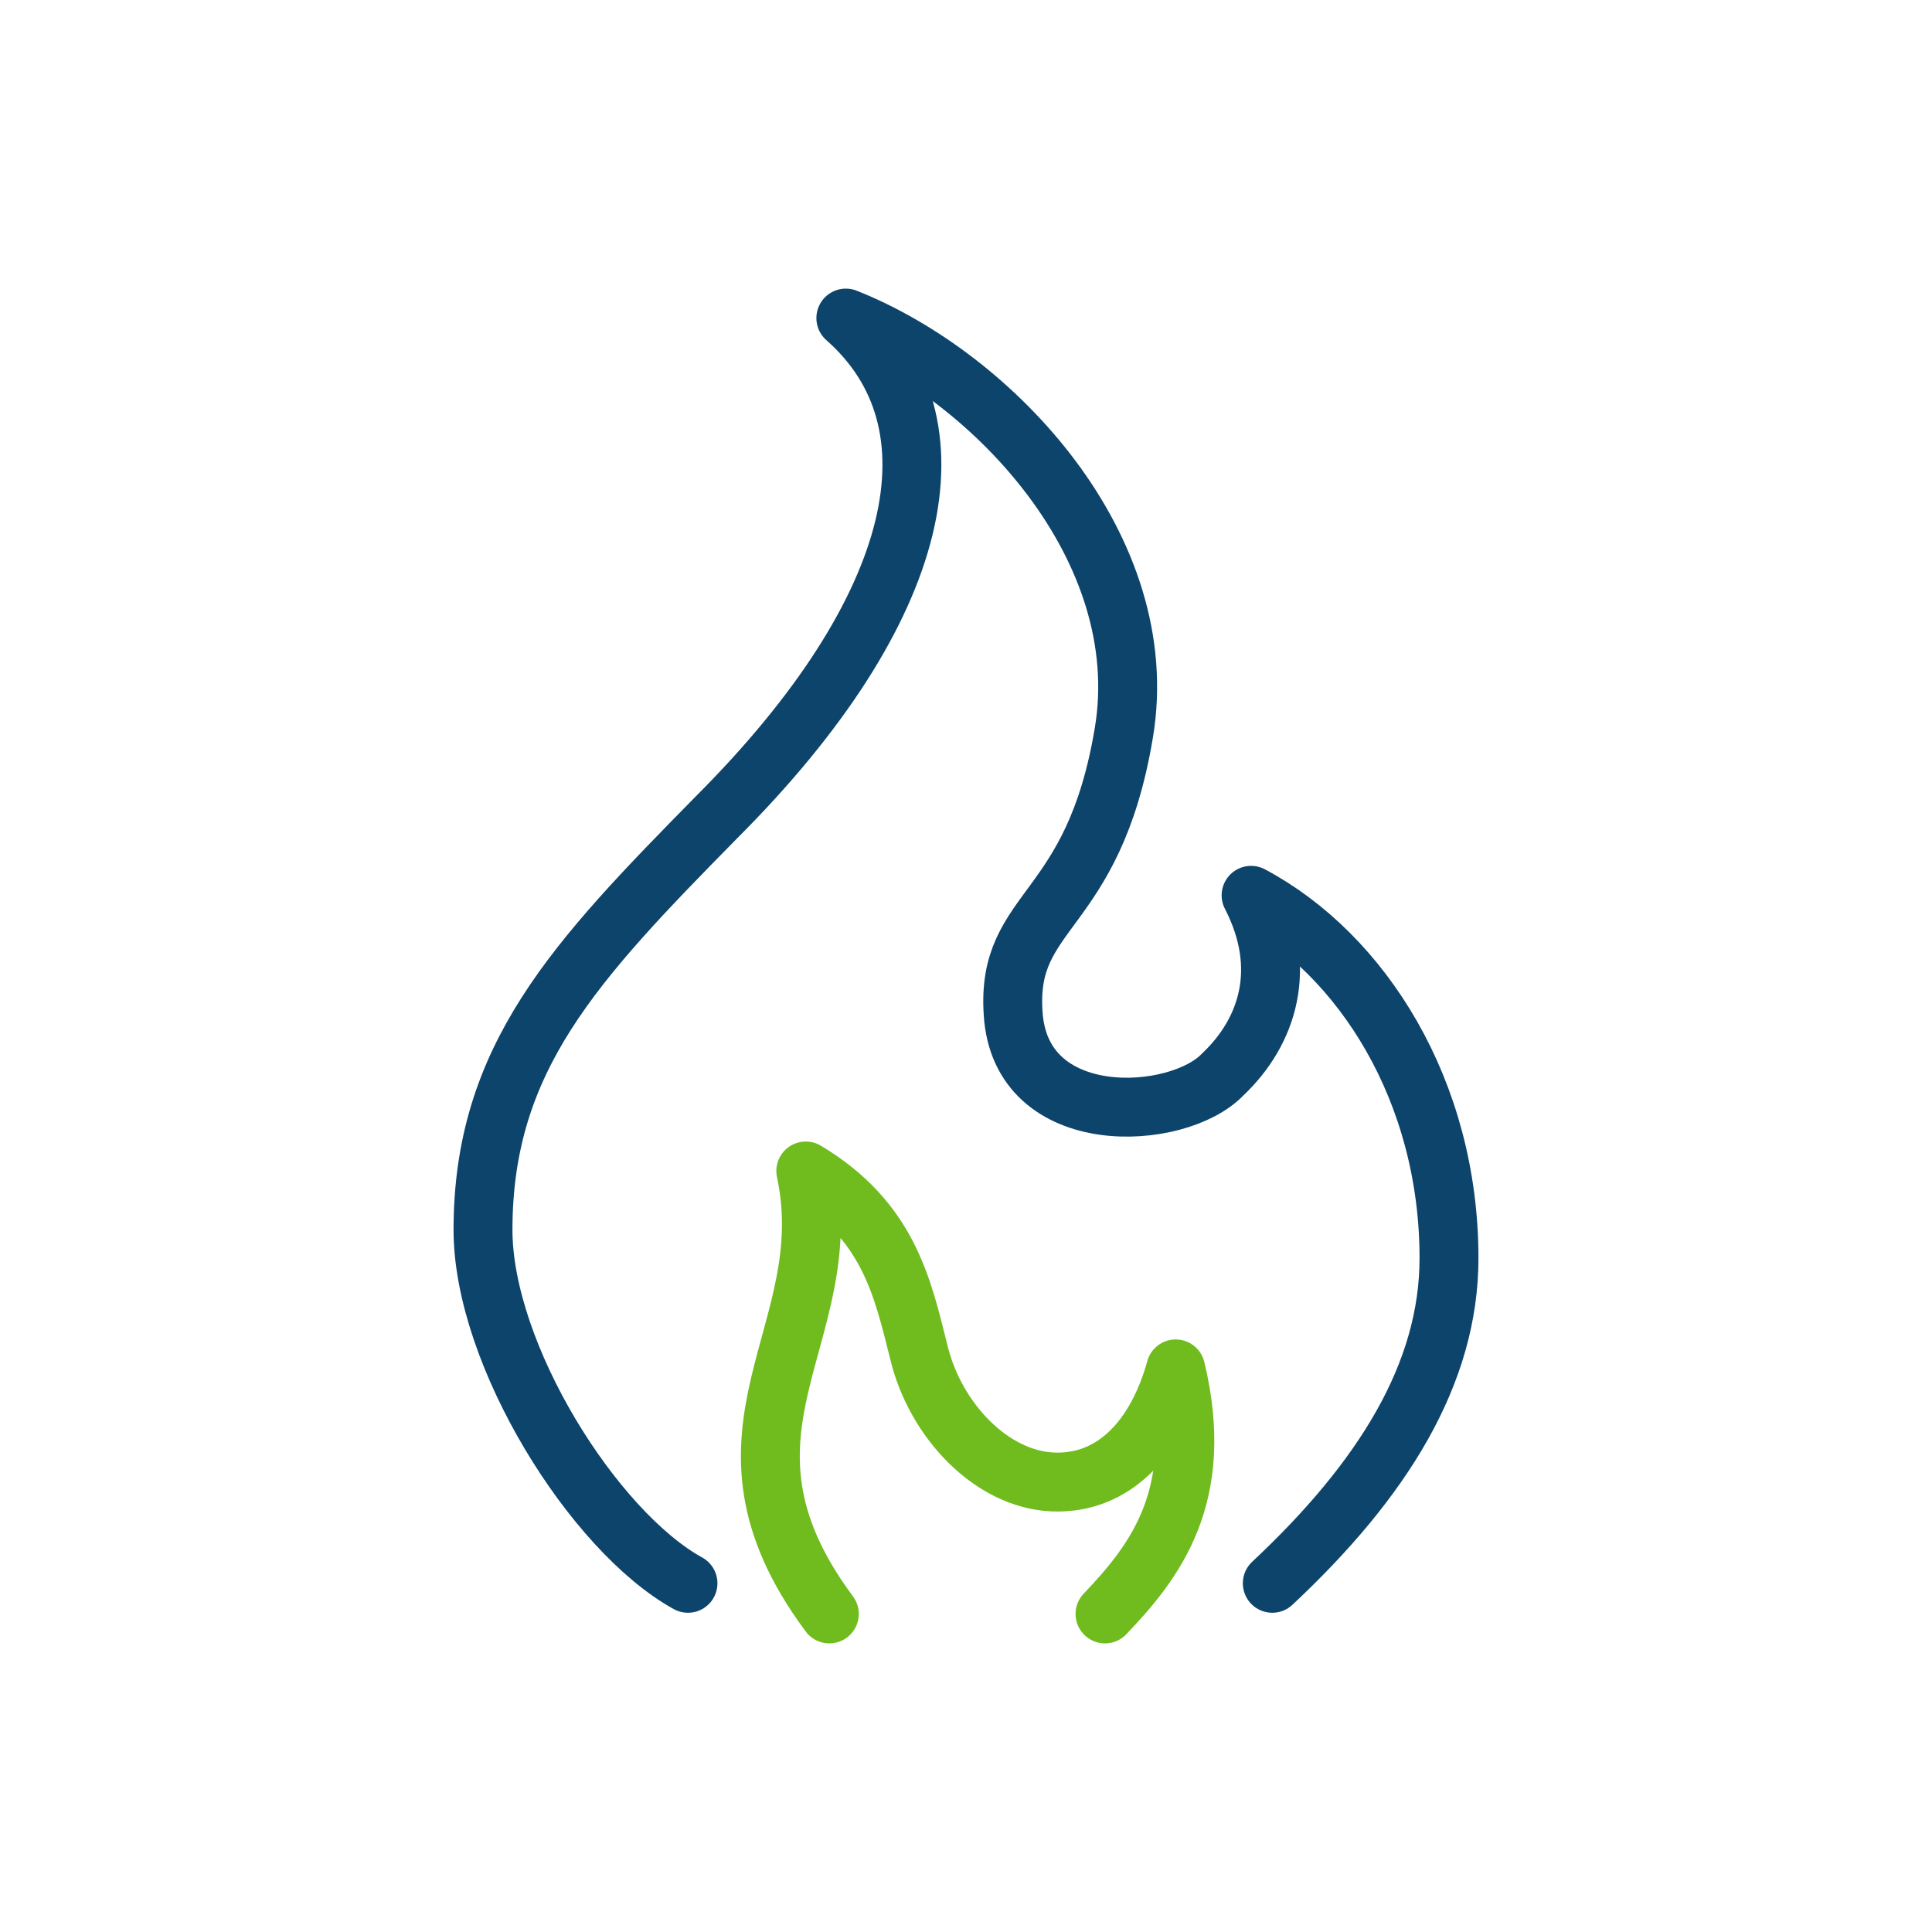
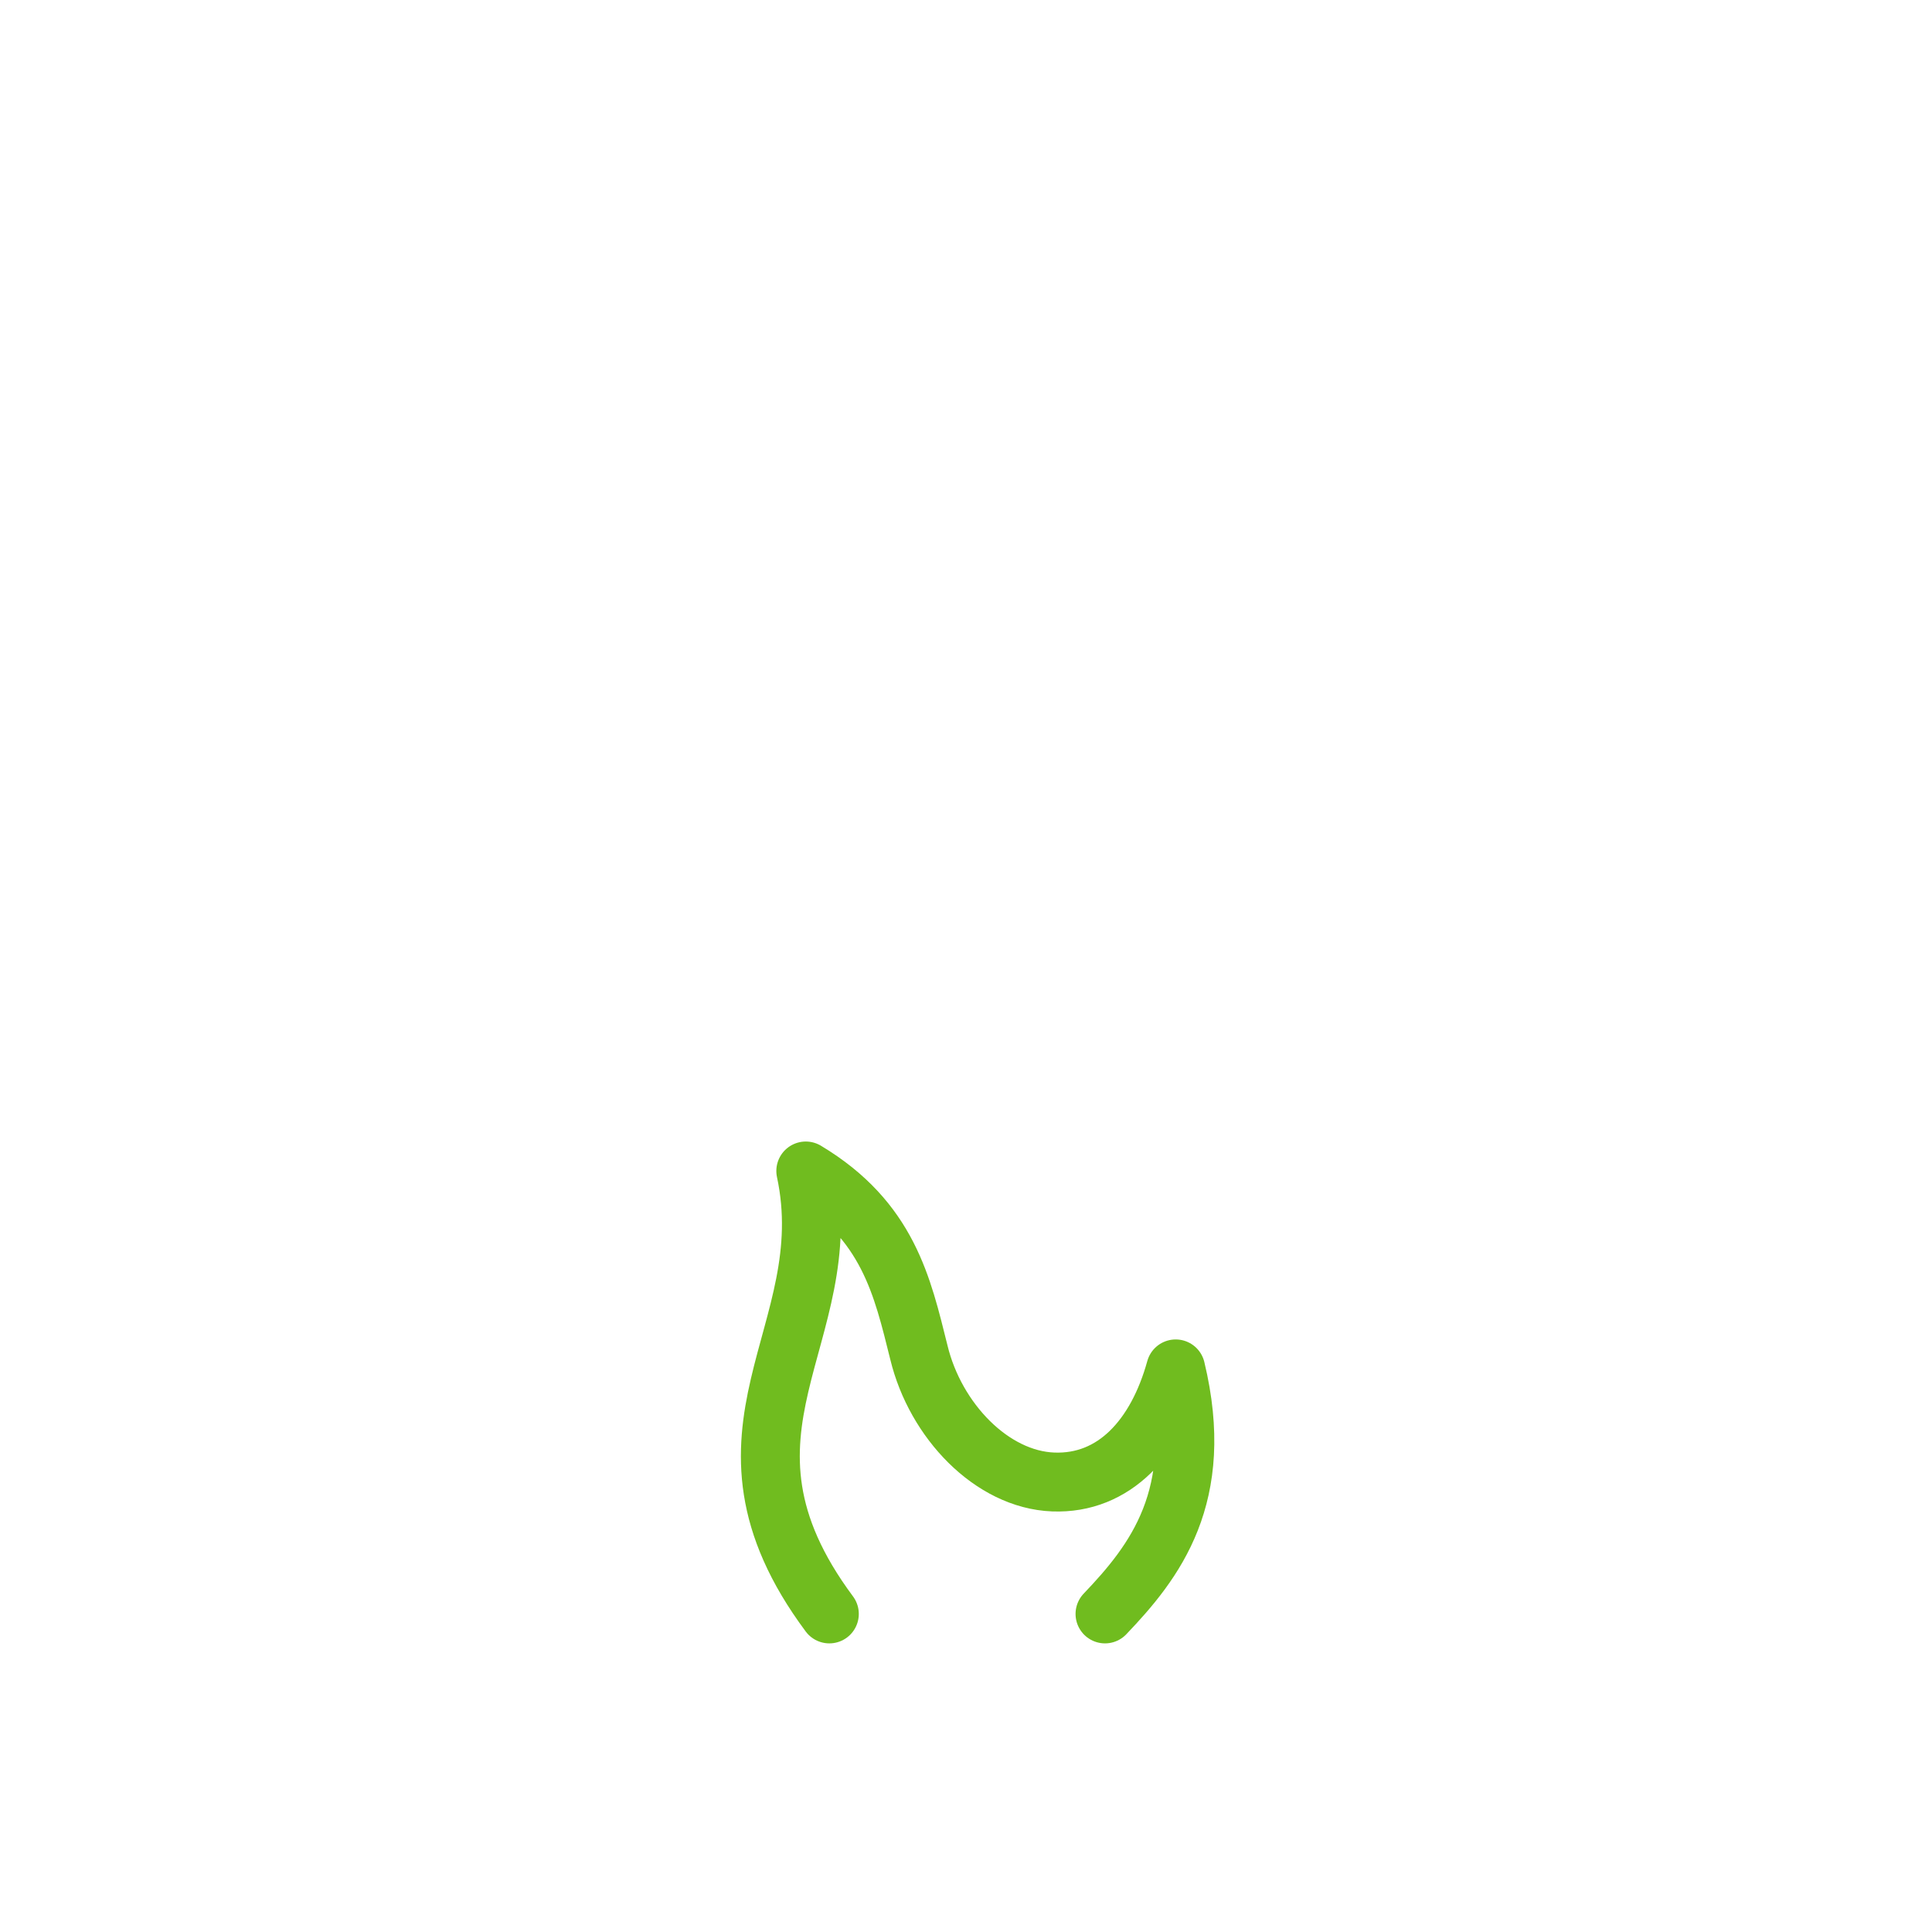
<svg xmlns="http://www.w3.org/2000/svg" id="Layer_1" viewBox="0 0 82 82">
  <style>.st0,.st1{fill:none;stroke:#70bc1f;stroke-width:2.5;stroke-linecap:round;stroke-linejoin:round}.st1{stroke:#0d446b}</style>
  <title>Group 23</title>
  <g id="_xD83D__xDDA5_-Desktop-Screens">
    <g id="visual-design_x2F_desktop_x2F_gas-in-flessen" transform="translate(-1192 -1446)">
      <g id="Group-6" transform="translate(1116 1395)">
        <g id="Group-4" transform="translate(55 53)">
          <g id="Group-23" transform="translate(23)">
            <path id="Stroke-1" class="st0" d="M33.2 66.5c-5.8-7.8.5-11.8-1-18.8 3.5 2.1 4.1 4.9 4.8 7.7.7 2.9 3.1 5.4 5.7 5.5s4.4-1.9 5.2-4.8c1.3 5.4-.9 8.2-3 10.4" />
-             <path id="Path" class="st1" d="M52 65.2c4.7-4.4 7.5-8.9 7.5-13.8 0-7.1-3.7-12.9-8.4-15.4 1.6 3.1.7 5.8-1.2 7.6-1.9 2-8.6 2.4-8.9-2.6-.3-4.5 3.4-4.1 4.7-11.9C47 21.3 40.2 14 33.9 11.5c5 4.4 3.4 12.3-5.5 21.2-6 6.1-9.9 10.2-9.9 17.5 0 5.3 4.7 12.8 8.7 15" />
          </g>
        </g>
      </g>
    </g>
  </g>
</svg>